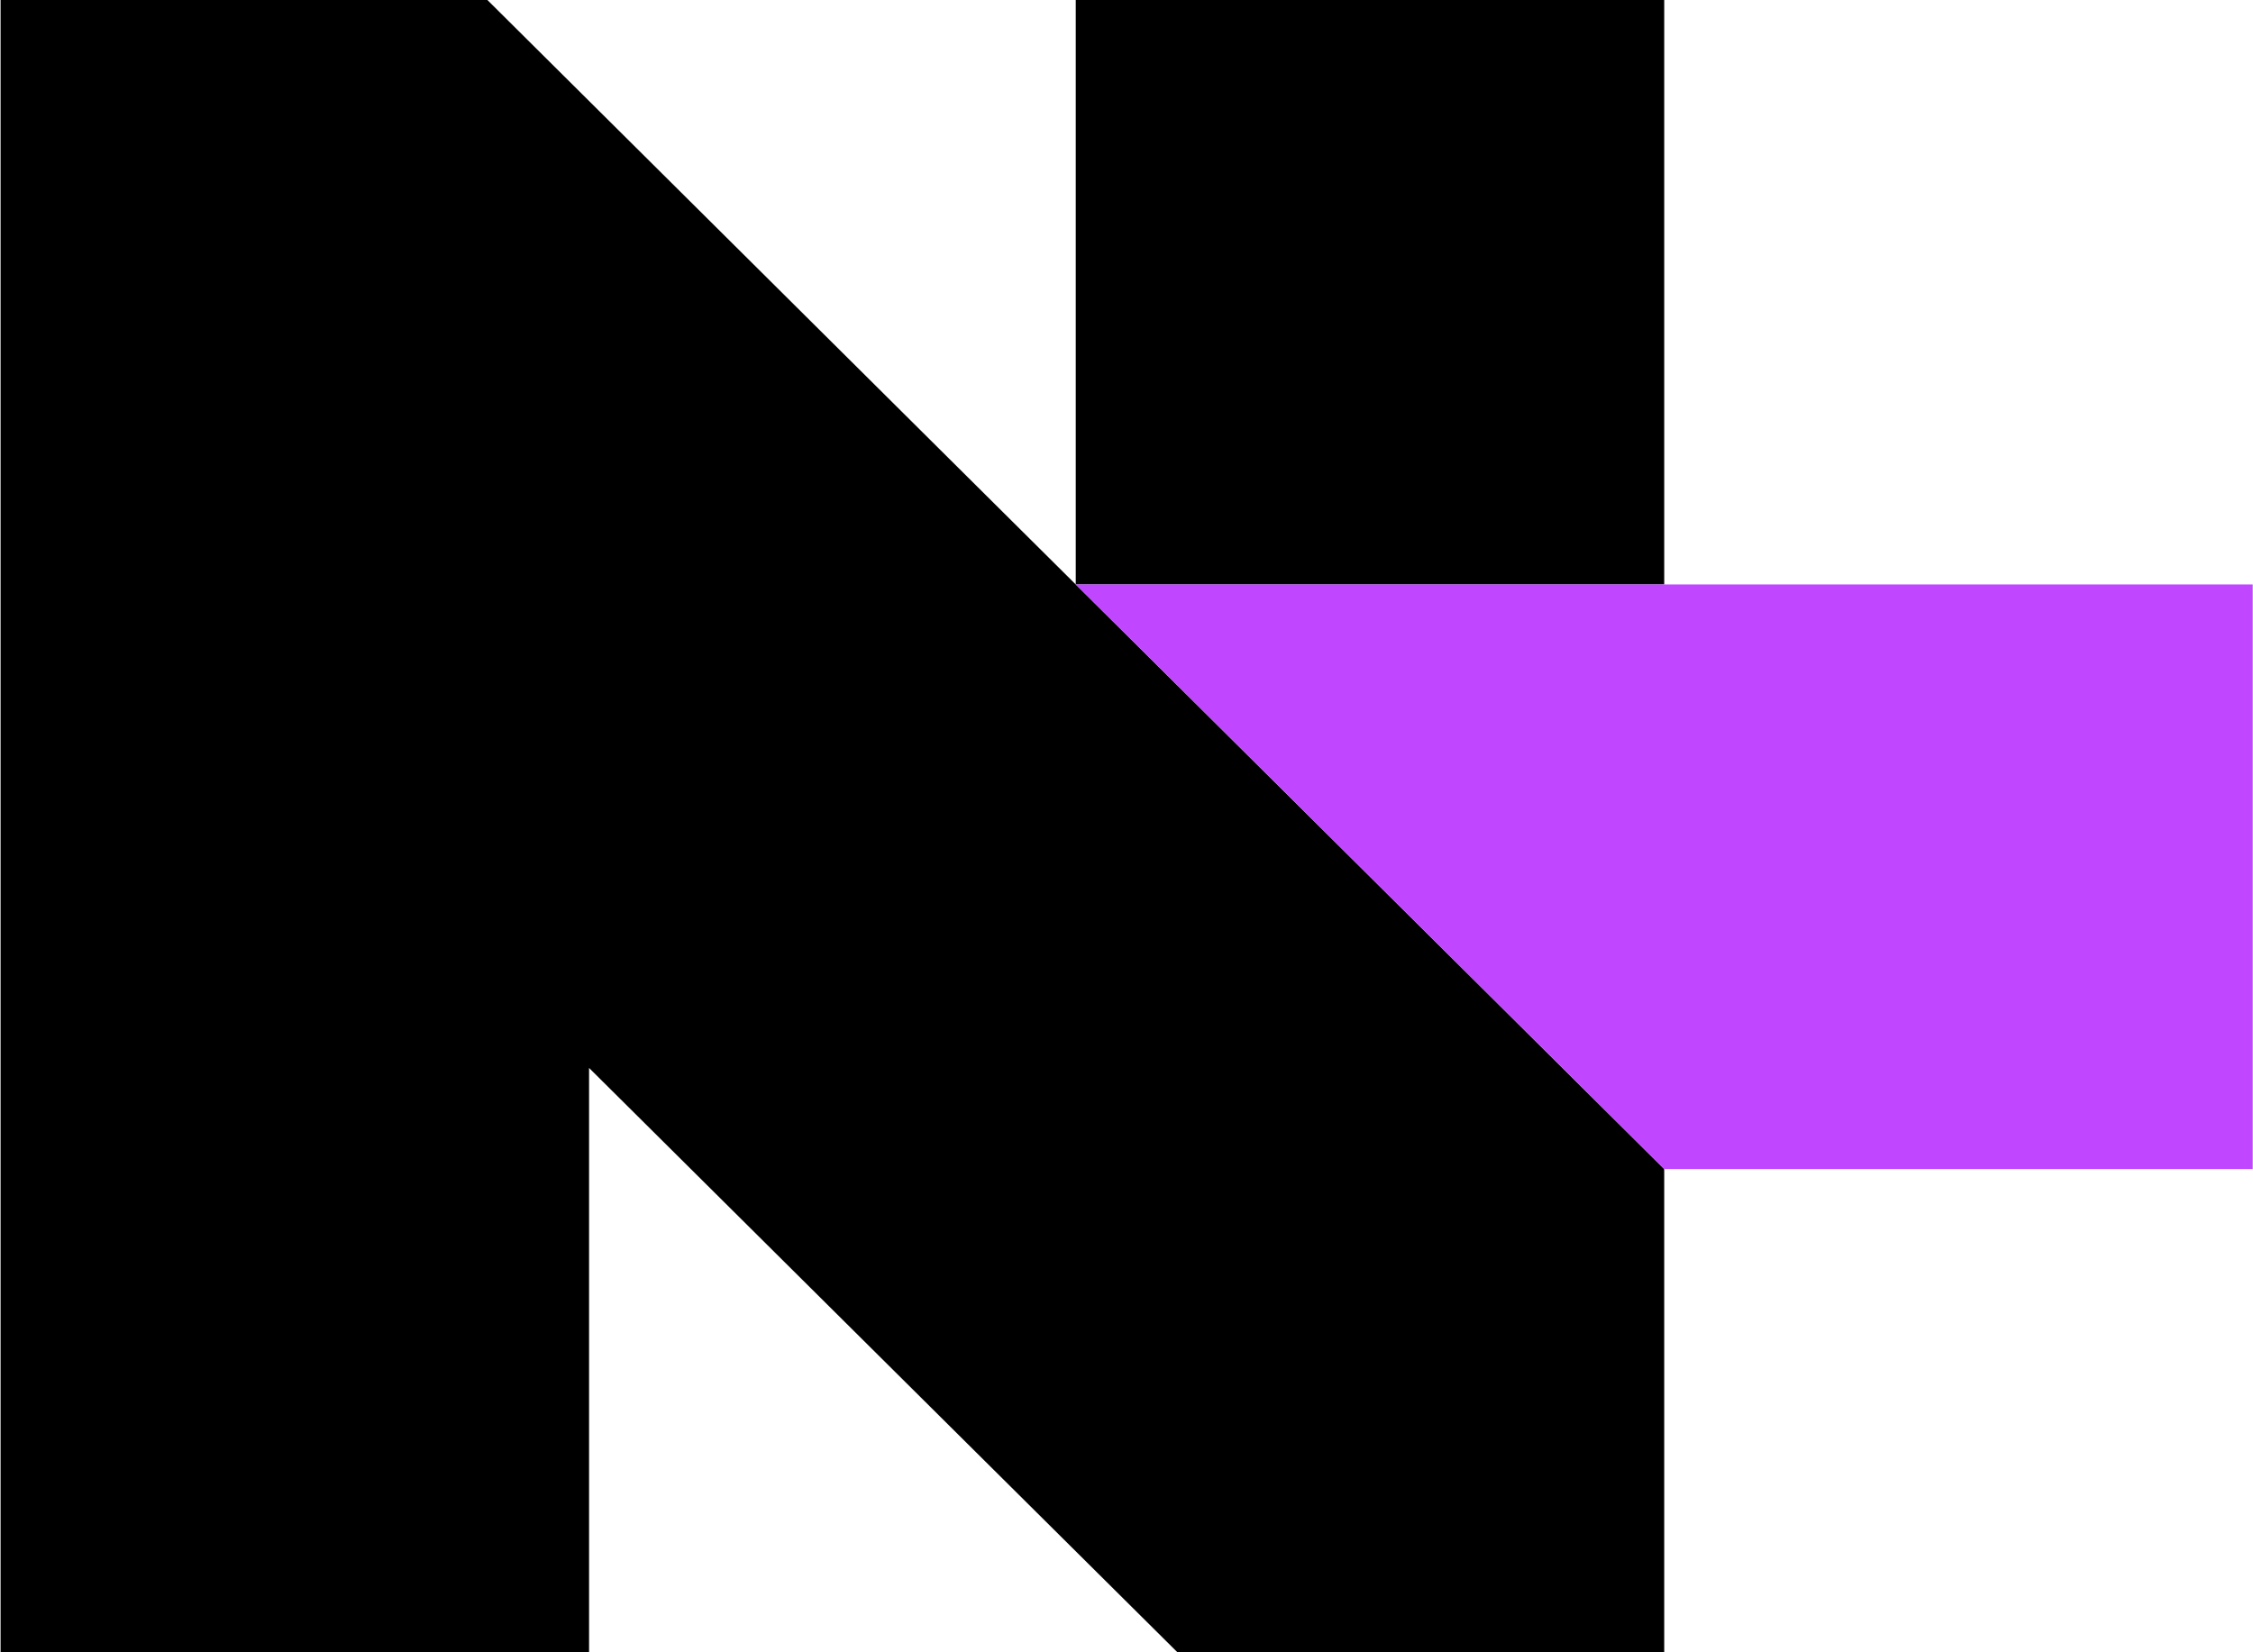
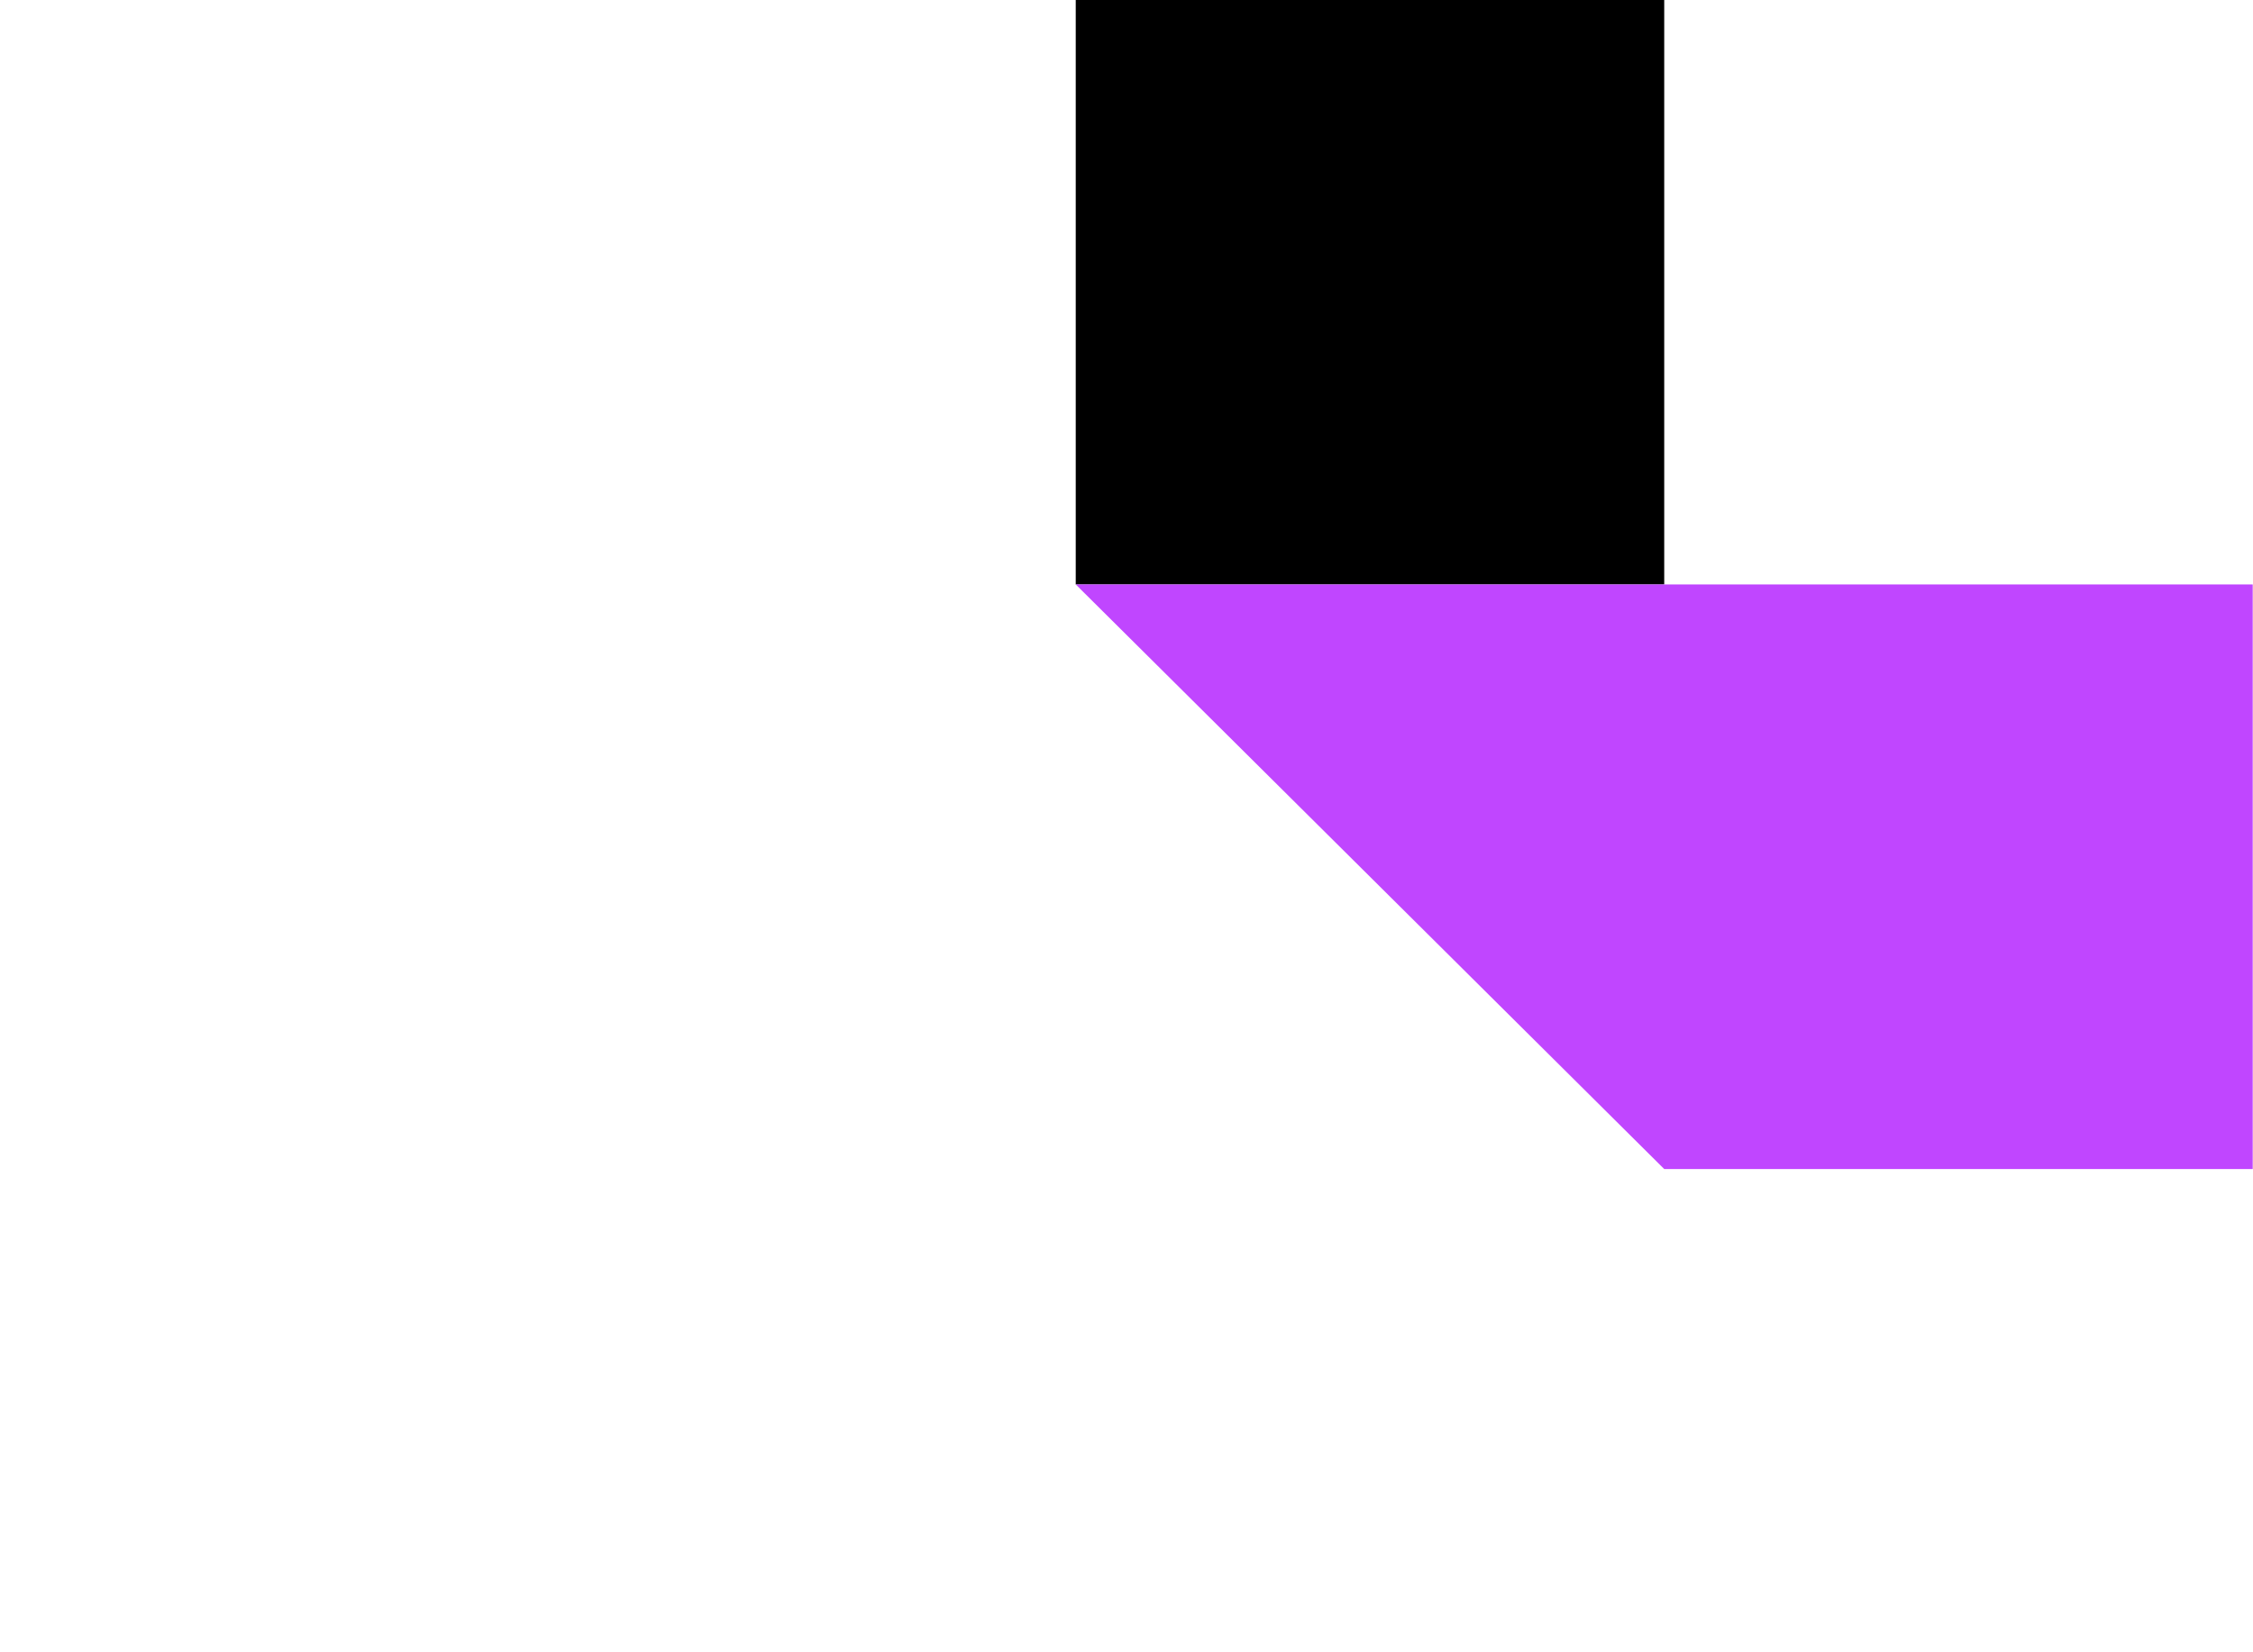
<svg xmlns="http://www.w3.org/2000/svg" version="1.2" viewBox="0 0 1549 1136" width="1549" height="1136">
  <title>NABL</title>
  <style>
		.s0 { fill: #000000 } 
		.s1 { fill: #c046ff } 
	</style>
  <path fill-rule="evenodd" class="s0" d="m1144.2 0v401.8h-404.6v-401.8z" />
-   <path class="s0" d="m0.4 1136h404.6v-401.8l404.6 401.8h334.6v-332.3l-809.1-803.7h-334.7z" />
  <path class="s1" d="m1144.2 803.7l-404.6-401.9h809.2v401.9z" />
</svg>